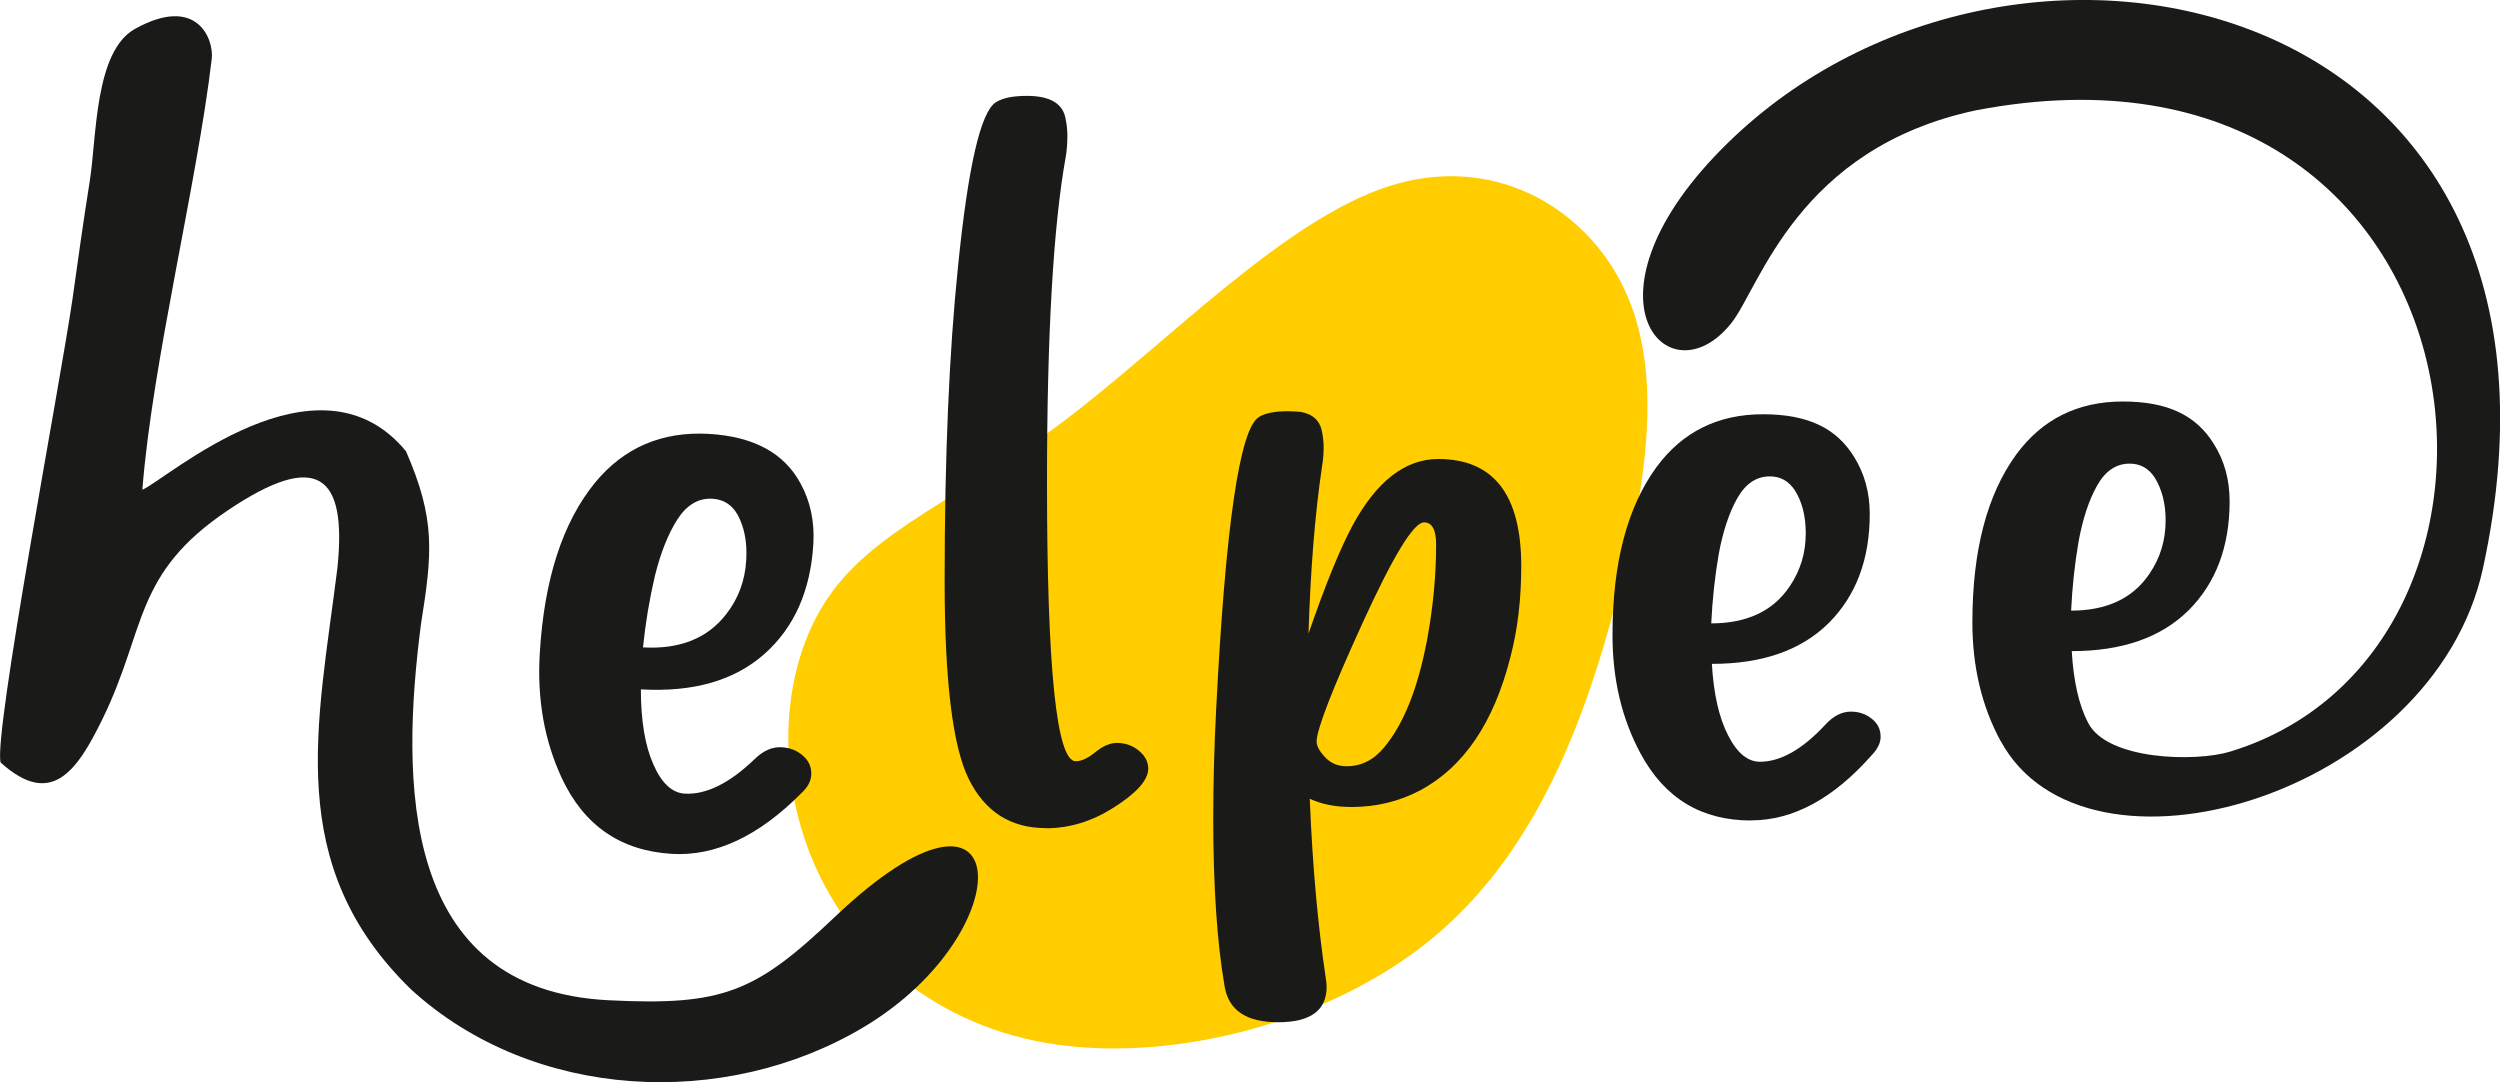
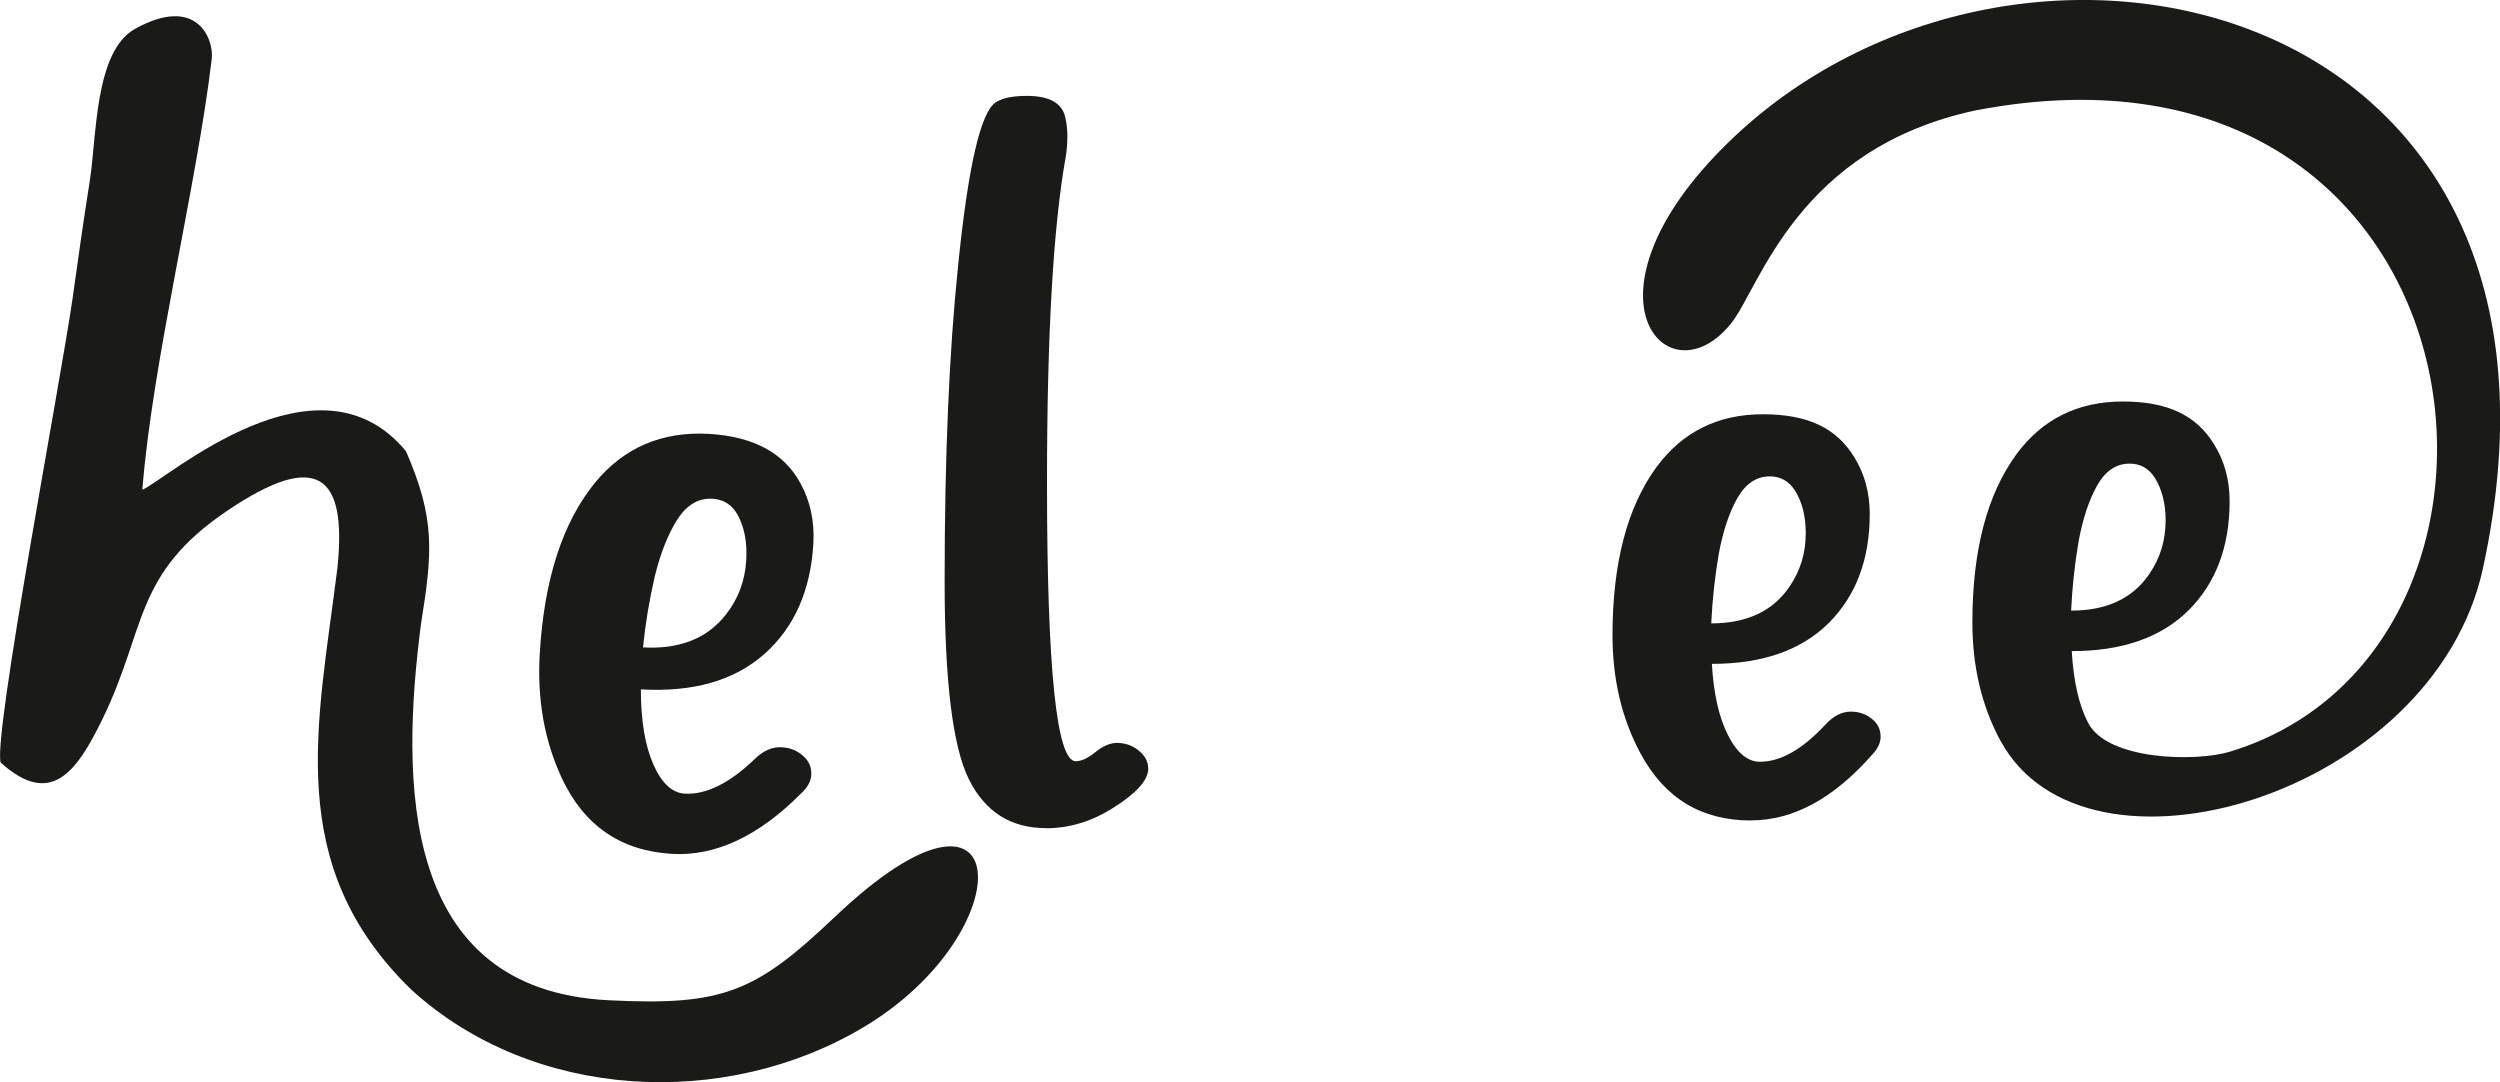
<svg xmlns="http://www.w3.org/2000/svg" id="uuid-e935dd78-95b2-412d-8f4b-7dfcbf4c0606" viewBox="0 0 200 86.56">
  <g id="uuid-977a1c53-cc03-48ca-9c50-c5123ef2504e">
-     <path d="M111.01,14.93c8.38-2.74,15.79,1.61,18.91,8.14,3.12,6.53,1.94,15.26-.58,24.87s-6.39,20.12-14.57,26.97c-8.18,6.85-20.67,10.03-30.27,8.65-9.6-1.38-16.31-7.34-19.41-14.56-3.1-7.22-2.59-15.71,1.16-21.2,3.75-5.49,10.73-7.98,18.89-14.14,8.16-6.16,17.5-15.99,25.87-18.73" style="fill:#ffcd00; fill-rule:evenodd; stroke-width:0px;" />
    <path d="M11.39,39.18c.78-10.12,4.38-24.52,5.55-34.48.18-1.53-1.15-5.16-6.14-2.39-3.24,1.8-3.06,8.64-3.62,12.18-.5,3.14-.94,6.28-1.38,9.43C4.87,30.39-.55,58.84.05,61c4.09,3.7,6.14.61,8.13-3.44,3.57-7.28,2.44-11.64,10.1-16.77,7.09-4.75,9.5-2.86,8.71,4.67-1.56,12.53-4.36,23.71,5.9,33.7,9.77,8.92,25.14,9.63,36.22,3,12.79-7.64,12.25-22.64-2.32-8.81-6.36,6.04-8.94,7.13-18.1,6.67-16.7-.83-16.64-17.53-15.01-30.1.91-5.72,1.17-8.37-1.2-13.82-7.06-8.55-19.16,2.25-21.07,3.07" style="fill:#1a1a18; fill-rule:evenodd; stroke-width:0px;" />
    <path d="M165.69,48.85c2.84,0,4.94-.98,6.26-2.94.87-1.27,1.3-2.69,1.3-4.27,0-1.35-.29-2.49-.87-3.43-.49-.74-1.14-1.12-2.01-1.12-1.08,0-1.96.6-2.61,1.77-.66,1.18-1.14,2.66-1.47,4.44-.31,1.79-.51,3.64-.6,5.55M160.04,59.27c-1.5-2.78-2.25-5.93-2.25-9.48,0-5.74,1.17-10.22,3.51-13.43,2.07-2.82,4.91-4.24,8.53-4.24s5.88,1.13,7.28,3.4c.83,1.32,1.26,2.85,1.26,4.57,0,3.64-1.1,6.55-3.28,8.73-2.2,2.18-5.31,3.27-9.35,3.27.14,2.4.57,4.31,1.3,5.72,1.53,3.02,8.62,3.16,11.37,2.32,27.21-8.31,21.17-59.22-20.31-51.31-14.31,3.03-17.3,14.13-19.58,17.01-5.07,6.42-12.87-2.13-.27-14.42,23.02-22.47,70.4-12.08,60.39,34.04-3.96,18.23-31.81,26.39-38.59,13.82Z" style="fill:#1a1a18; stroke-width:0px;" />
    <path d="M136.9,49.87c2.84,0,4.94-.98,6.26-2.94.87-1.27,1.3-2.69,1.3-4.27,0-1.35-.28-2.49-.87-3.43-.49-.74-1.14-1.12-2.01-1.12-1.08,0-1.95.6-2.61,1.77-.66,1.18-1.14,2.66-1.47,4.44-.31,1.79-.51,3.64-.6,5.55M140.08,65.64c-3.97,0-6.91-1.78-8.83-5.35-1.5-2.78-2.25-5.93-2.25-9.48,0-5.74,1.17-10.22,3.51-13.43,2.07-2.82,4.91-4.24,8.53-4.24s5.88,1.13,7.28,3.4c.83,1.32,1.26,2.85,1.26,4.57,0,3.64-1.1,6.55-3.28,8.73-2.2,2.18-5.31,3.27-9.35,3.27.14,2.4.57,4.31,1.3,5.72.71,1.41,1.57,2.11,2.54,2.11,1.66,0,3.4-.99,5.24-2.97.63-.69,1.31-1.04,2.04-1.04.64,0,1.2.19,1.67.57.49.38.71.87.71,1.44,0,.48-.23.97-.71,1.47-3.08,3.49-6.31,5.22-9.65,5.22Z" style="fill:#1a1a18; stroke-width:0px;" />
-     <path d="M107.72,61.3c1.18,0,2.18-.5,3.01-1.51,1.55-1.84,2.7-4.71,3.44-8.62.47-2.56.72-5.1.72-7.62,0-1.18-.33-1.76-.97-1.76-.83,0-2.47,2.69-4.92,8.06-2.46,5.38-3.67,8.54-3.67,9.47,0,.36.22.78.68,1.26.45.48,1.02.72,1.72.72M102.25,81.78c-2.53,0-3.96-.95-4.28-2.86-.6-3.47-.91-7.95-.91-13.42,0-2.89.08-5.78.23-8.7.74-14.66,1.88-22.48,3.41-23.43.5-.32,1.27-.47,2.29-.47.35,0,.7.02,1.05.05,1,.17,1.58.72,1.73,1.64.08.4.12.79.12,1.19,0,.5-.04,1-.12,1.48-.58,3.89-.93,8.36-1.09,13.43,1.32-3.83,2.48-6.68,3.48-8.57,1.93-3.6,4.24-5.4,6.9-5.4,4.43,0,6.64,2.86,6.64,8.57,0,2.61-.28,5.03-.86,7.25-1.33,5.27-3.74,8.83-7.25,10.7-1.68.88-3.49,1.32-5.48,1.32-1.27,0-2.38-.22-3.33-.66.22,5.38.65,10.13,1.27,14.27.05.28.08.54.08.78,0,1.88-1.29,2.83-3.89,2.83Z" style="fill:#1a1a18; stroke-width:0px;" />
    <path d="M83.67,66.25c-2.81,0-4.87-1.31-6.16-3.91-1.3-2.61-1.94-7.9-1.94-15.85,0-9.93.36-18.35,1.08-25.25.8-7.95,1.81-12.29,3.01-13.05.53-.35,1.36-.52,2.5-.52,1.87,0,2.91.63,3.1,1.9.09.44.13.88.13,1.32,0,.56-.04,1.11-.13,1.65-1,5.56-1.5,14.25-1.5,26.05,0,14.87.76,22.31,2.3,22.31.44,0,.97-.24,1.57-.73.6-.49,1.18-.74,1.77-.74.76.02,1.38.29,1.88.78.39.37.58.81.58,1.32-.03.91-.97,1.95-2.84,3.12-1.7,1.07-3.48,1.61-5.35,1.61" style="fill:#1a1a18; stroke-width:0px;" />
    <path d="M51.43,51.79c2.94.17,5.17-.72,6.67-2.66.98-1.26,1.51-2.7,1.6-4.35.08-1.4-.15-2.6-.69-3.6-.46-.8-1.12-1.23-2.02-1.28-1.12-.07-2.06.5-2.81,1.67-.75,1.18-1.34,2.69-1.79,4.51-.43,1.84-.75,3.74-.95,5.71M53.77,68.31c-4.11-.24-7.05-2.26-8.83-6.07-1.38-2.97-1.98-6.28-1.76-9.95.35-5.95,1.83-10.51,4.44-13.7,2.31-2.79,5.34-4.09,9.09-3.88,3.58.21,6.02,1.53,7.33,3.96.78,1.42,1.13,3.03,1.03,4.81-.22,3.77-1.53,6.72-3.92,8.84-2.41,2.13-5.7,3.07-9.88,2.83,0,2.49.33,4.5,1,6,.65,1.5,1.5,2.28,2.5,2.34,1.71.1,3.58-.82,5.6-2.76.69-.68,1.42-1,2.18-.95.67.04,1.23.27,1.7.69.48.42.69.95.65,1.54-.03.49-.29.99-.83,1.48-3.4,3.42-6.85,5.02-10.31,4.82Z" style="fill:#1a1a18; stroke-width:0px;" />
  </g>
</svg>